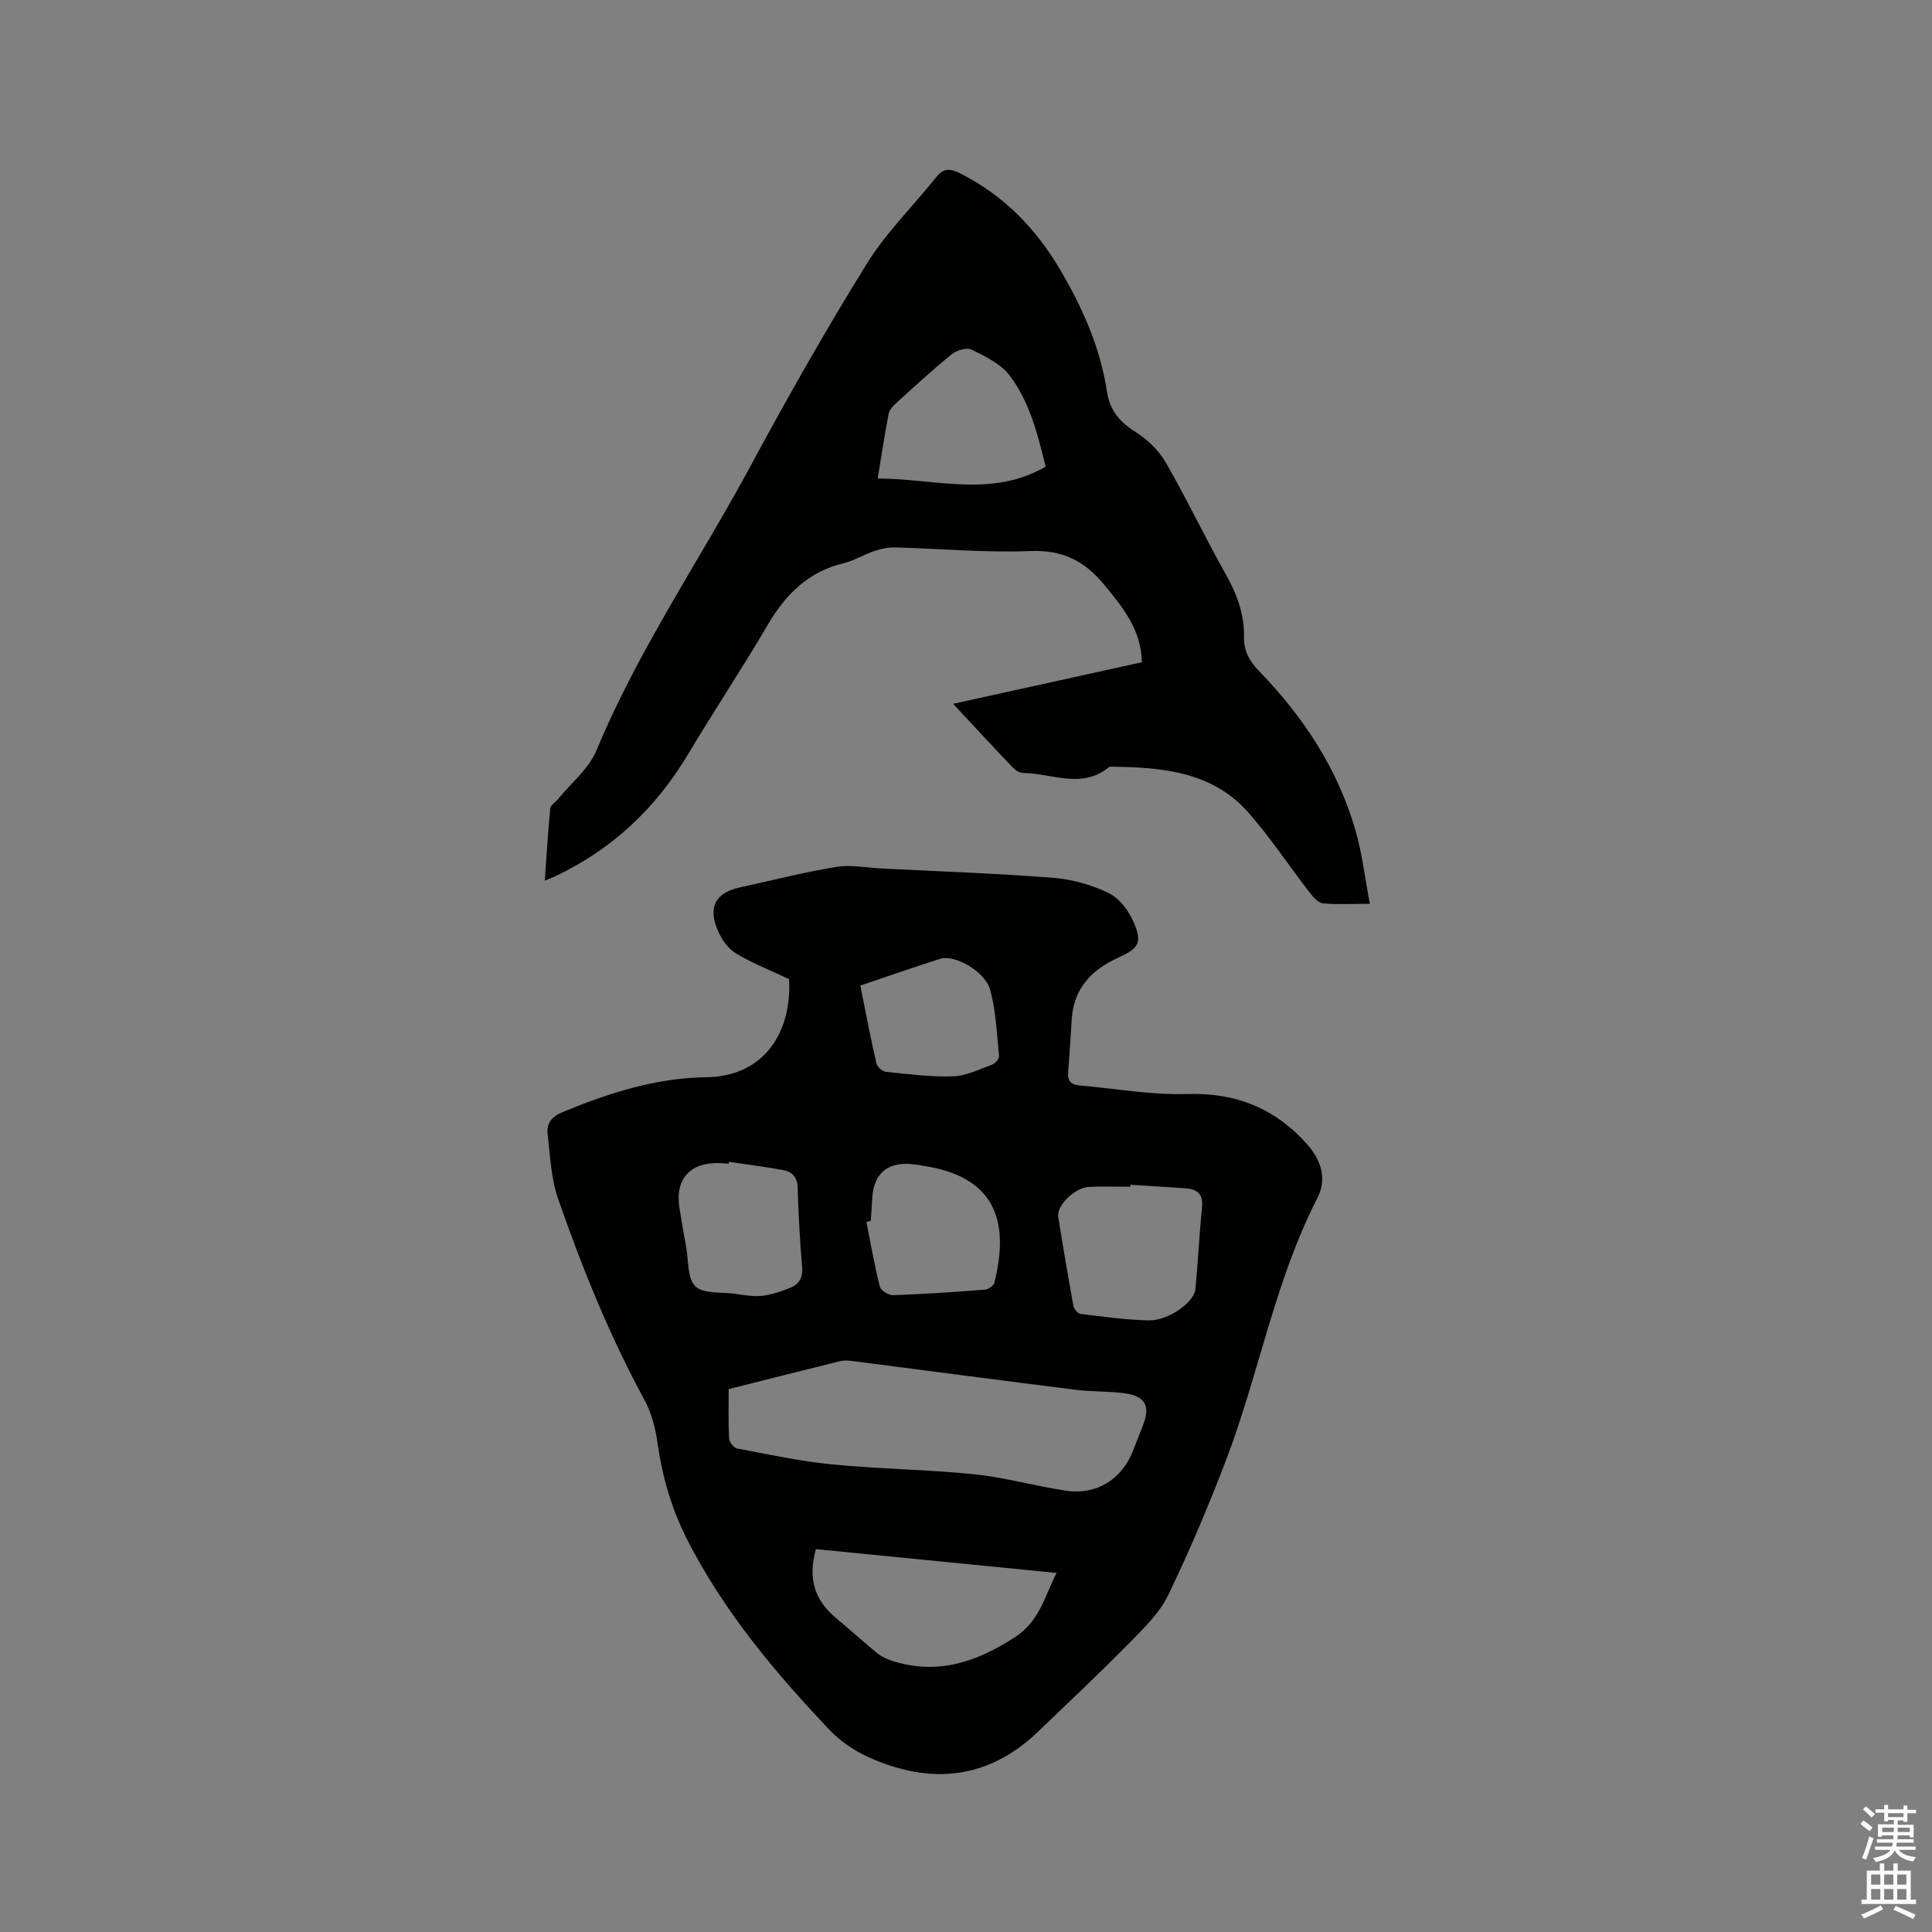
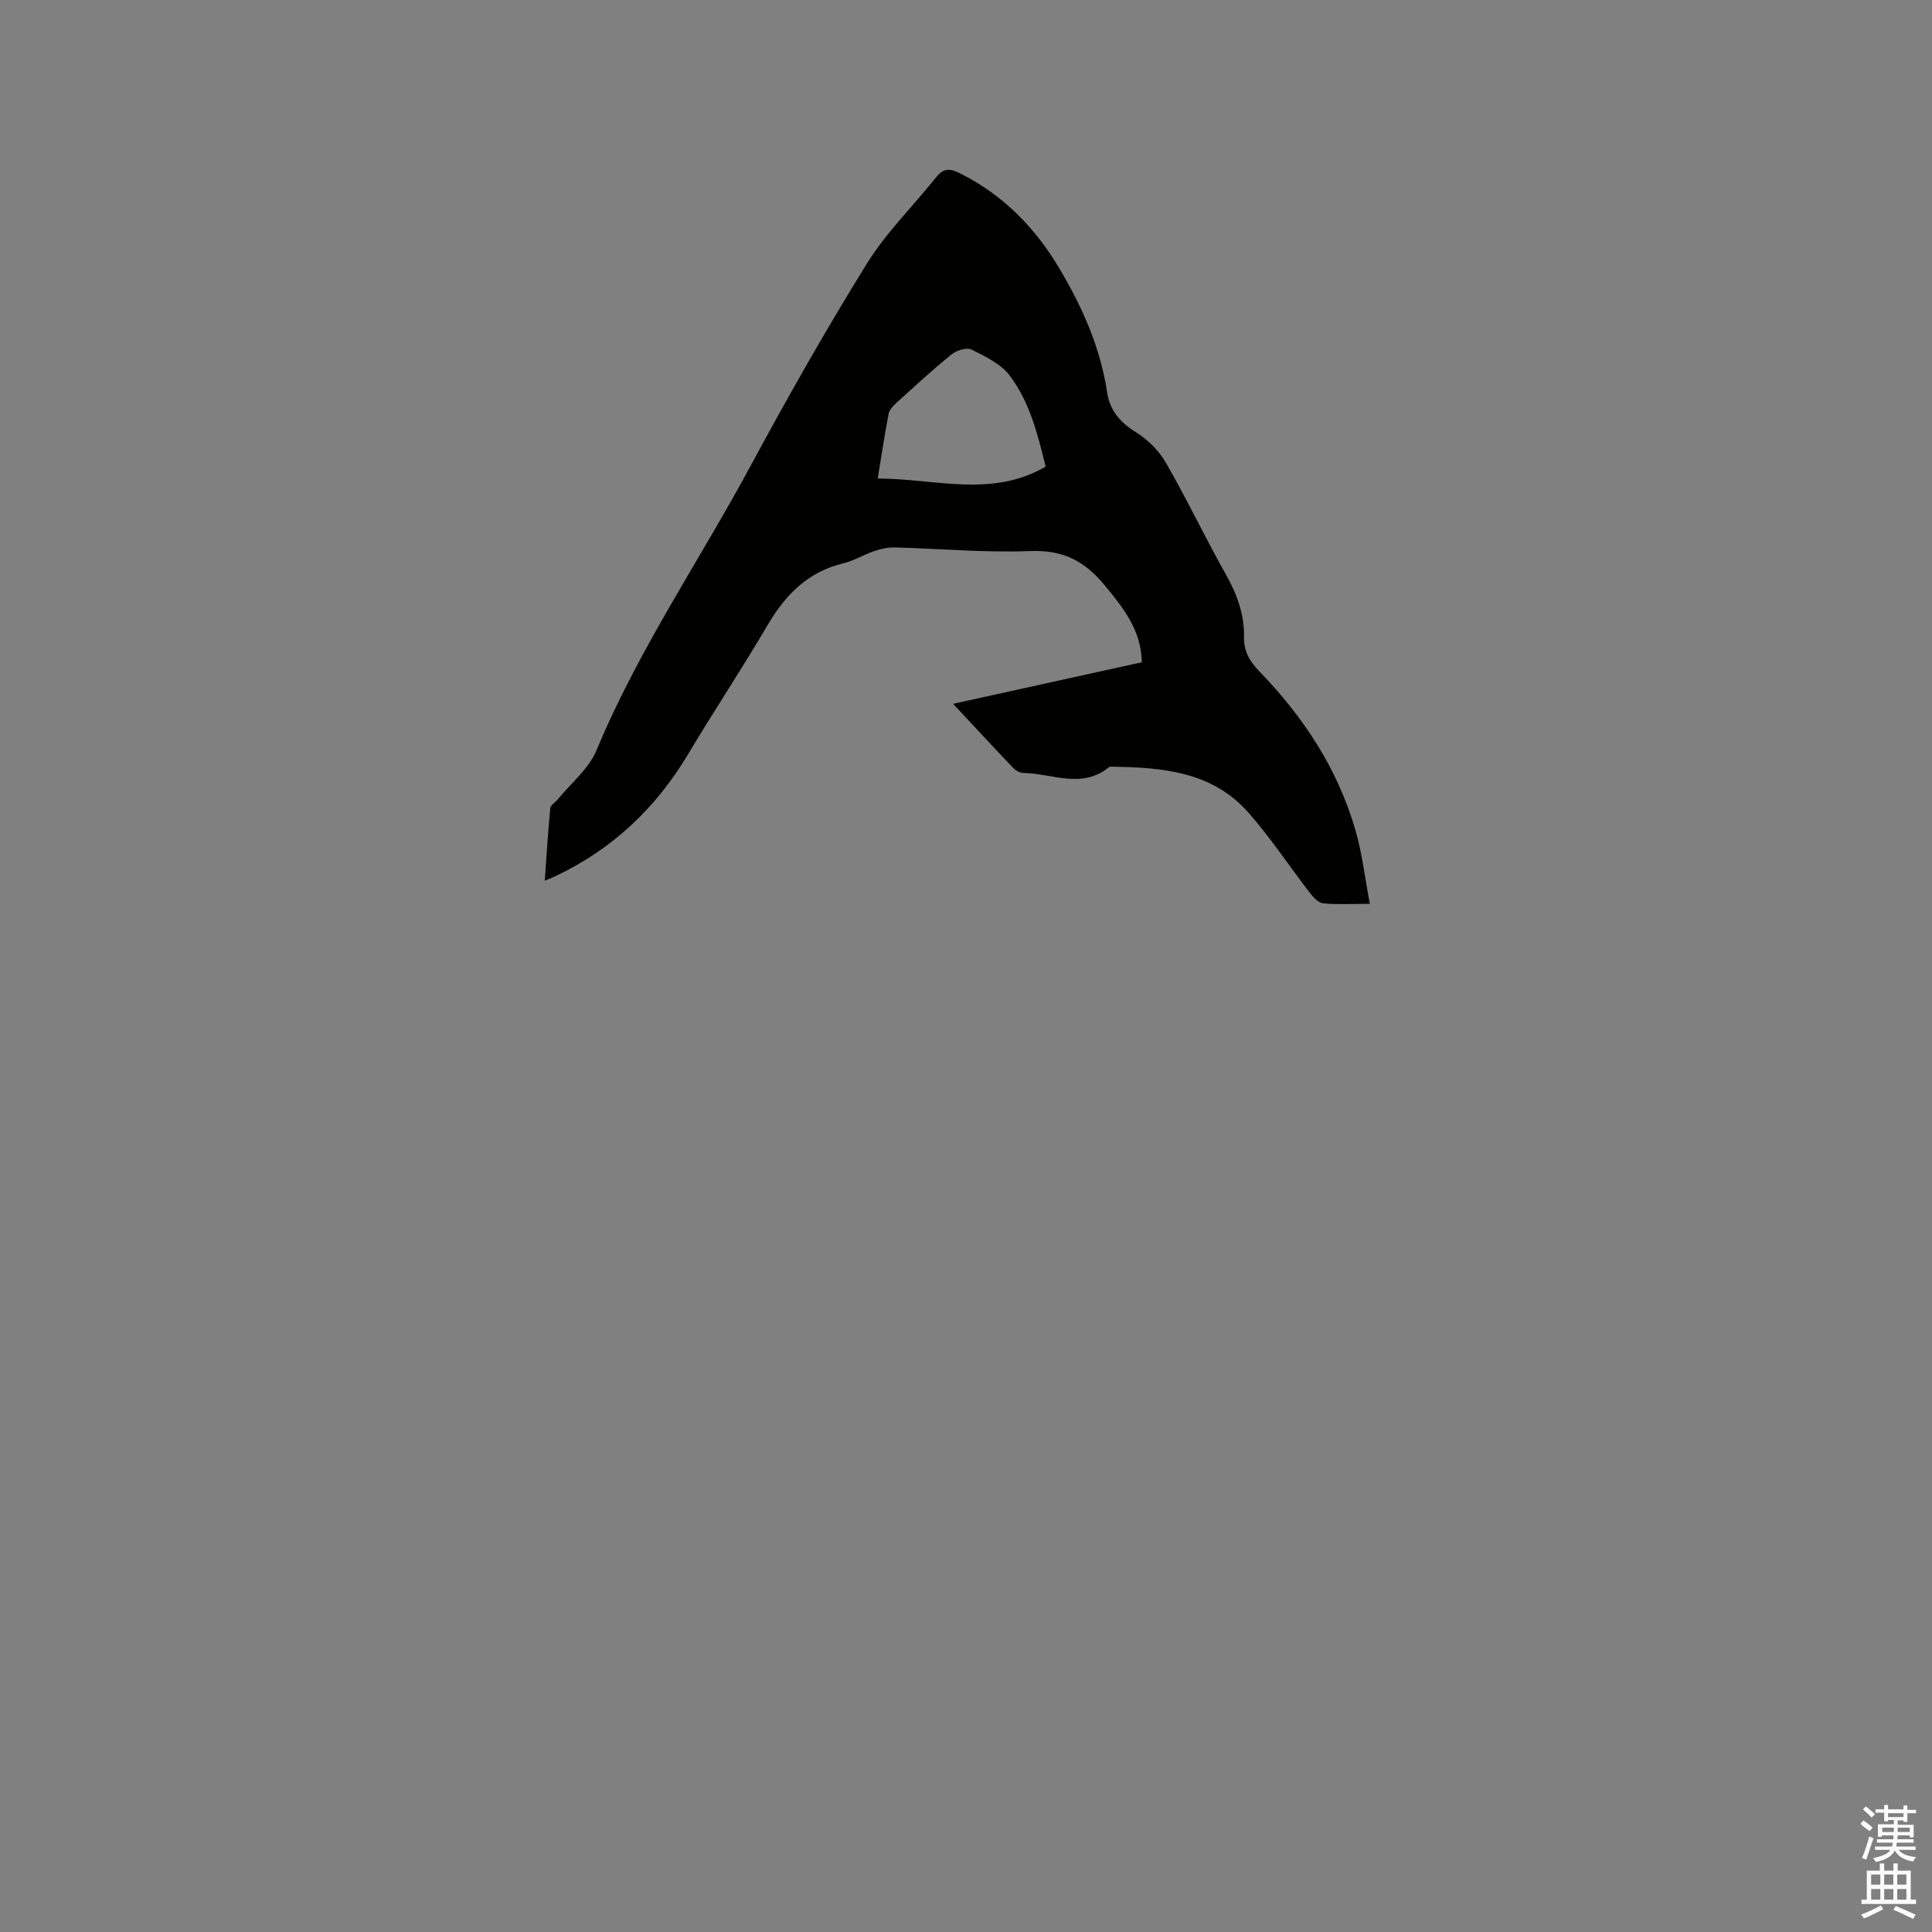
<svg xmlns="http://www.w3.org/2000/svg" enable-background="new 0 0 400 400" viewBox="0 0 400 400">
  <rect x="0" y="0" width="400" height="400" fill="#808080" stroke="none" />
  <path d="m385.2 377.6.6-.7c.6.4 1.3.9 1.9 1.5l-.6.7c-.8-.5-1.4-1-1.9-1.5zm.3 7.1c.6-1.4 1.1-2.9 1.5-4.5.3.1.6.3.9.4-.5 1.4-1 2.9-1.5 4.4zm.2-10.1.6-.6c.7.5 1.3 1.1 1.9 1.6l-.7.7c-.6-.6-1.2-1.2-1.8-1.7zm8.4-.8h.8v.9h1.8v.7h-1.8v1.8h-.8v-.3h-1.2v.9h3.3v2.6h-.8v-.4h-2.5c0 .3 0 .6-.1.8h3.4v.7h-3.5c0 .3-.1.6-.1.8h4v.7h-3.5c.7.9 1.9 1.3 3.6 1.5-.2.2-.4.5-.6.9-1.9-.3-3.2-1.1-3.8-2.3-.5 1.1-1.8 2-3.9 2.4-.2-.3-.4-.5-.6-.8 1.9-.4 3.1-.9 3.6-1.7h-3.2v-.7h3.5c.1-.2.1-.5.2-.8h-3.3v-.7h3.4c0-.2 0-.5 0-.8h-2.4v.3h-.8v-2.6h3.3v-.9h-1.2v.3h-.8v-1.8h-1.8v-.7h1.8v-.9h.8v.9h3.2zm-4.4 5.5h2.4c0-.3 0-.6 0-.9h-2.4zm1.2-3.1h3.2v-.8h-3.2zm4.4 2.2h-2.4v.9h2.5v-.9z" fill="#fcfafa" />
  <path d="m389.2 385.8h.9v1.5h1.9v-1.5h.9v1.5h2.7v6h1.1v.9h-11.3v-.9h1.1v-6h2.7zm.2 8.7.5.8c-1.2.6-2.5 1.3-4 1.9-.2-.3-.3-.6-.6-.8 1.6-.6 3-1.3 4.1-1.9zm-2-4.3h1.9v-2.1h-1.9zm0 3.1h1.9v-2.2h-1.9zm2.7-3.1h1.9v-2.1h-1.9zm0 3.1h1.9v-2.2h-1.9zm2.4 1.3c1.4.6 2.7 1.2 4.1 1.8l-.5.9c-1.5-.7-2.8-1.4-4.1-1.9zm2.2-6.5h-1.9v2.1h1.9zm-1.9 5.2h1.9v-2.2h-1.9z" fill="#fcfafa" />
  <g fill="#010100">
-     <path d="m163.37 202.72c-3.93-1.86-7.64-3.3-10.99-5.32-1.6-.96-2.93-2.84-3.7-4.6-2.2-4.99-.58-7.96 4.54-9.08 6.62-1.44 13.2-3.14 19.88-4.23 3.04-.5 6.28.16 9.42.32 11.85.6 23.71 1.01 35.53 1.93 3.91.31 7.96 1.45 11.49 3.16 2.21 1.07 4.15 3.65 5.17 6.01 1.84 4.26 1.09 5.41-3.14 7.34-5.49 2.5-9.25 6.3-9.67 12.67-.25 3.7-.45 7.4-.76 11.09-.15 1.75.61 2.56 2.25 2.7 7.47.66 14.96 2.03 22.4 1.79 10.12-.32 18.23 3 24.83 10.4 2.89 3.24 4.18 7.16 2.12 11.16-8.83 17.2-12.07 36.32-18.88 54.19-3.61 9.48-7.59 18.85-11.99 27.99-1.74 3.61-4.85 6.67-7.73 9.6-6.24 6.34-12.72 12.44-19.14 18.61-10.45 10.04-22.38 11.12-35.17 5.36-3-1.35-5.93-3.37-8.18-5.75-11.32-11.95-21.85-24.52-29.39-39.33-3.26-6.41-5.18-13.13-6.17-20.23-.41-2.97-1.26-6.07-2.68-8.69-7.24-13.35-12.92-27.37-17.88-41.67-1.46-4.2-1.62-8.87-2.15-13.36-.26-2.17.84-3.6 3.06-4.52 9.56-3.95 19.33-7.09 29.76-7.23 12.13-.15 17.77-9.44 17.17-20.31zm-12.5 84.88c0 3.64-.1 6.92.08 10.19.04.75.97 1.97 1.66 2.1 6.54 1.24 13.08 2.65 19.69 3.3 9.79.96 19.67 1.04 29.46 2.05 6.4.66 12.67 2.47 19.05 3.41 6.21.92 11.47-2.42 13.73-8.2.69-1.78 1.41-3.54 2.09-5.32 1.6-4.14.49-6.13-4.04-6.7-3.25-.41-6.57-.28-9.82-.68-15.45-1.94-30.89-3.98-46.34-5.97-.83-.11-1.72-.15-2.52.04-7.6 1.87-15.19 3.8-23.04 5.78zm18.06 33.13c-1.7 6.02-.29 10.54 4.06 14.18 2.92 2.44 5.74 5.01 8.7 7.41.94.76 2.16 1.28 3.33 1.64 9.27 2.85 17.29.08 25.14-5.01 5.04-3.27 6.1-8.39 8.59-13.29-16.89-1.68-33.27-3.3-49.82-4.93zm65.12-75.44c0 .14-.01.27-.01.41-2.85 0-5.71-.09-8.55.03-2.94.12-6.76 3.85-6.39 6.2.98 6.15 2.02 12.3 3.14 18.43.12.64.88 1.59 1.44 1.66 4.71.58 9.44 1.25 14.18 1.35 4.03.08 9.38-3.74 9.64-6.47.54-5.68.81-11.38 1.37-17.06.26-2.72-1.12-3.64-3.43-3.81-3.8-.28-7.6-.49-11.39-.74zm-53.78 7.51c-.3.06-.6.12-.89.18.89 4.48 1.67 8.99 2.79 13.42.2.8 1.83 1.79 2.76 1.75 6.33-.22 12.66-.65 18.98-1.14.71-.06 1.82-.82 1.97-1.45 2.87-11.56 1.09-21.52-14.01-24.08-1.04-.18-2.09-.36-3.14-.46-4.99-.49-7.87 2.02-8.14 7.03-.07 1.58-.2 3.16-.32 4.75zm-29.34-12.26c-.02.13-.04.26-.06.38-.63-.04-1.27-.08-1.9-.11-6.1-.2-9.24 3.3-8.3 9.26.43 2.71.89 5.42 1.39 8.12.52 2.8.23 6.48 1.91 8.12 1.64 1.6 5.31 1.17 8.11 1.54 1.88.25 3.82.65 5.67.44 2.04-.24 4.08-.93 6-1.73 1.78-.74 2.51-2.16 2.32-4.32-.49-5.47-.75-10.97-.93-16.46-.07-2.12-1.19-3.18-2.96-3.52-3.73-.68-7.5-1.16-11.25-1.72zm27.19-36.49c1.12 5.56 2.12 10.84 3.32 16.08.17.73 1.25 1.71 1.99 1.78 4.63.48 9.29 1.09 13.91.93 2.72-.09 5.43-1.46 8.08-2.43.63-.23 1.47-1.22 1.42-1.79-.46-4.59-.63-9.29-1.84-13.7-1.04-3.82-7.38-7.34-10.3-6.42-5.44 1.72-10.82 3.61-16.58 5.55z" />
-     <path d="m283.61 187.13c-3.78 0-6.75.18-9.67-.1-.98-.1-2.03-1.25-2.73-2.16-4.27-5.52-8.13-11.39-12.73-16.62-7.47-8.5-17.82-9.38-28.27-9.51-.21 0-.48-.02-.62.1-5.63 4.61-11.82 1.26-17.76 1.19-.73-.01-1.61-.56-2.14-1.12-4.02-4.21-7.96-8.48-12.36-13.19 13.38-2.95 26.29-5.79 39.08-8.61-.15-6.69-3.81-11.21-7.73-15.97-4.2-5.09-8.69-7.31-15.4-7.05-9.29.37-18.62-.5-27.94-.75-1.42-.04-2.91.27-4.27.73-2.2.74-4.25 2.02-6.49 2.56-7.3 1.77-11.95 6.48-15.64 12.76-5.3 9.04-11.12 17.78-16.49 26.78-6.66 11.15-15.67 19.64-27.41 25.21-.57.27-1.15.49-2.25.96.37-5.25.67-10.13 1.14-15 .06-.66 1.05-1.22 1.57-1.86 2.72-3.34 6.4-6.3 7.99-10.11 8.62-20.75 21.3-39.24 31.9-58.89 7.63-14.15 15.57-28.17 24.04-41.83 4.03-6.51 9.66-12.02 14.48-18.06 1.51-1.89 2.94-1.67 4.88-.69 8.92 4.47 15.56 11.27 20.58 19.74 4.73 7.97 8.46 16.34 9.85 25.62.55 3.65 2.64 6.16 5.89 8.18 2.48 1.54 4.83 3.84 6.28 6.36 4.38 7.61 8.15 15.57 12.46 23.22 2.29 4.07 3.81 8.27 3.71 12.89-.06 3.04 1.25 5.1 3.26 7.18 9.11 9.42 16.17 20.17 19.82 32.84 1.38 4.73 1.93 9.7 2.97 15.2zm-101.89-88.06c11.9.02 23.56 4.06 34.77-2.46-1.65-6.74-3.32-13.39-7.44-18.85-1.83-2.43-5.05-3.96-7.89-5.38-1-.5-3.1.15-4.13.98-3.95 3.19-7.69 6.65-11.46 10.07-.67.61-1.43 1.41-1.59 2.24-.82 4.25-1.46 8.53-2.26 13.4z" />
+     <path d="m283.61 187.13c-3.78 0-6.75.18-9.67-.1-.98-.1-2.03-1.25-2.73-2.16-4.27-5.52-8.13-11.39-12.73-16.62-7.47-8.5-17.82-9.38-28.27-9.51-.21 0-.48-.02-.62.1-5.63 4.61-11.82 1.26-17.76 1.19-.73-.01-1.61-.56-2.14-1.12-4.02-4.21-7.96-8.48-12.36-13.19 13.38-2.95 26.29-5.79 39.08-8.61-.15-6.69-3.81-11.21-7.73-15.97-4.2-5.09-8.69-7.31-15.4-7.05-9.29.37-18.62-.5-27.94-.75-1.42-.04-2.91.27-4.27.73-2.2.74-4.25 2.02-6.49 2.56-7.3 1.77-11.95 6.48-15.64 12.76-5.3 9.04-11.12 17.78-16.49 26.78-6.66 11.15-15.67 19.64-27.41 25.21-.57.27-1.15.49-2.25.96.37-5.25.67-10.13 1.14-15 .06-.66 1.05-1.22 1.57-1.86 2.72-3.34 6.4-6.3 7.99-10.11 8.62-20.75 21.3-39.24 31.9-58.89 7.63-14.15 15.57-28.17 24.04-41.83 4.03-6.51 9.66-12.02 14.48-18.06 1.51-1.89 2.94-1.67 4.88-.69 8.92 4.47 15.56 11.27 20.58 19.74 4.73 7.97 8.46 16.34 9.85 25.62.55 3.65 2.64 6.16 5.89 8.18 2.48 1.54 4.83 3.84 6.28 6.36 4.38 7.61 8.15 15.57 12.46 23.22 2.29 4.07 3.81 8.27 3.71 12.89-.06 3.04 1.25 5.1 3.26 7.18 9.11 9.42 16.17 20.17 19.82 32.84 1.38 4.73 1.93 9.7 2.97 15.2zm-101.89-88.06c11.9.02 23.56 4.06 34.77-2.46-1.65-6.74-3.32-13.39-7.44-18.85-1.83-2.43-5.05-3.96-7.89-5.38-1-.5-3.1.15-4.13.98-3.95 3.19-7.69 6.65-11.46 10.07-.67.61-1.43 1.41-1.59 2.24-.82 4.25-1.46 8.53-2.26 13.4" />
  </g>
</svg>